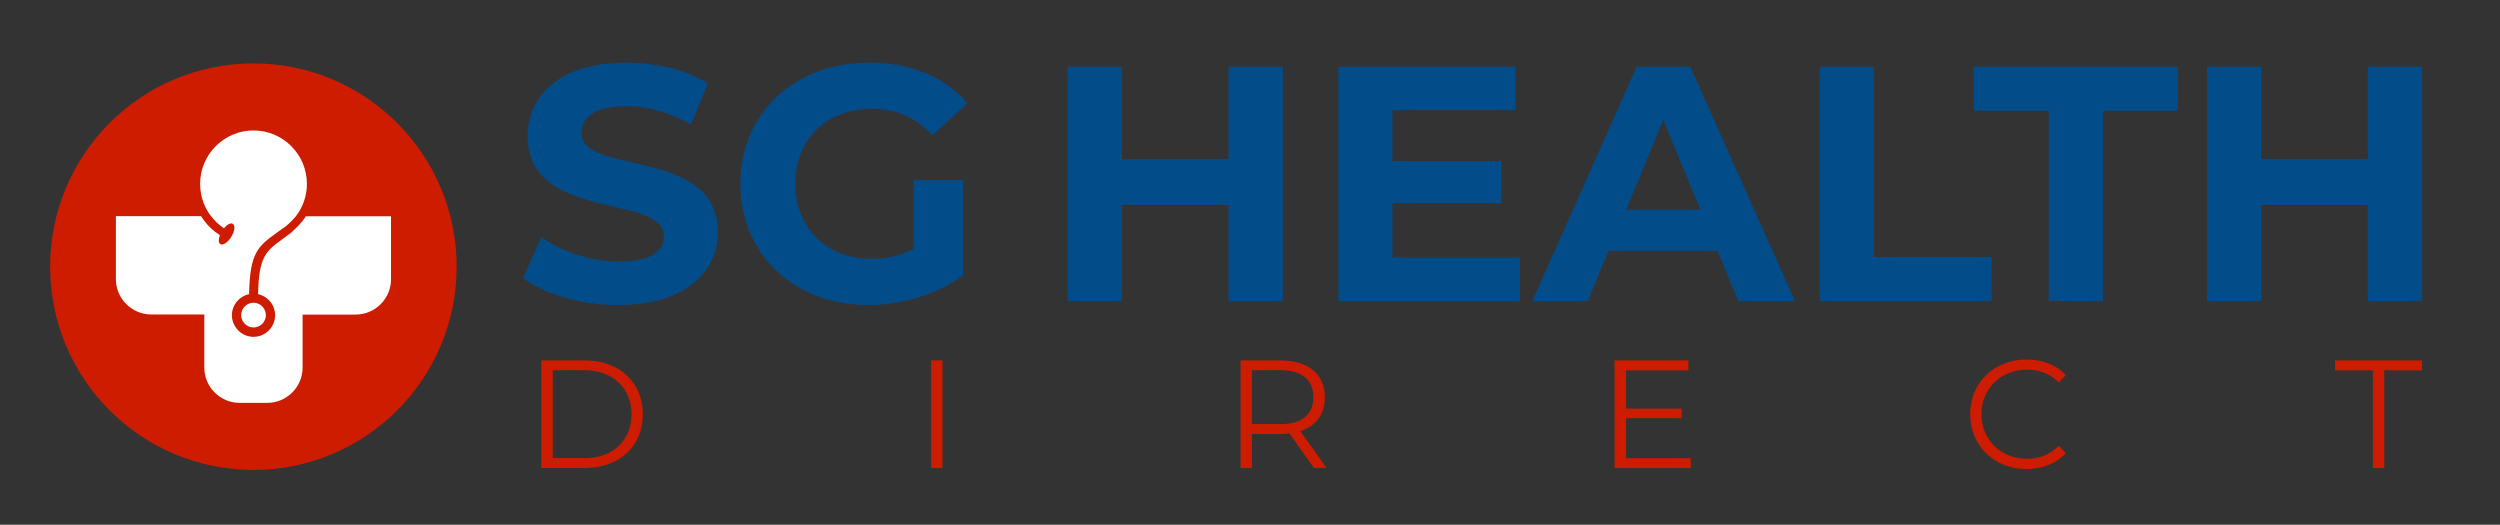
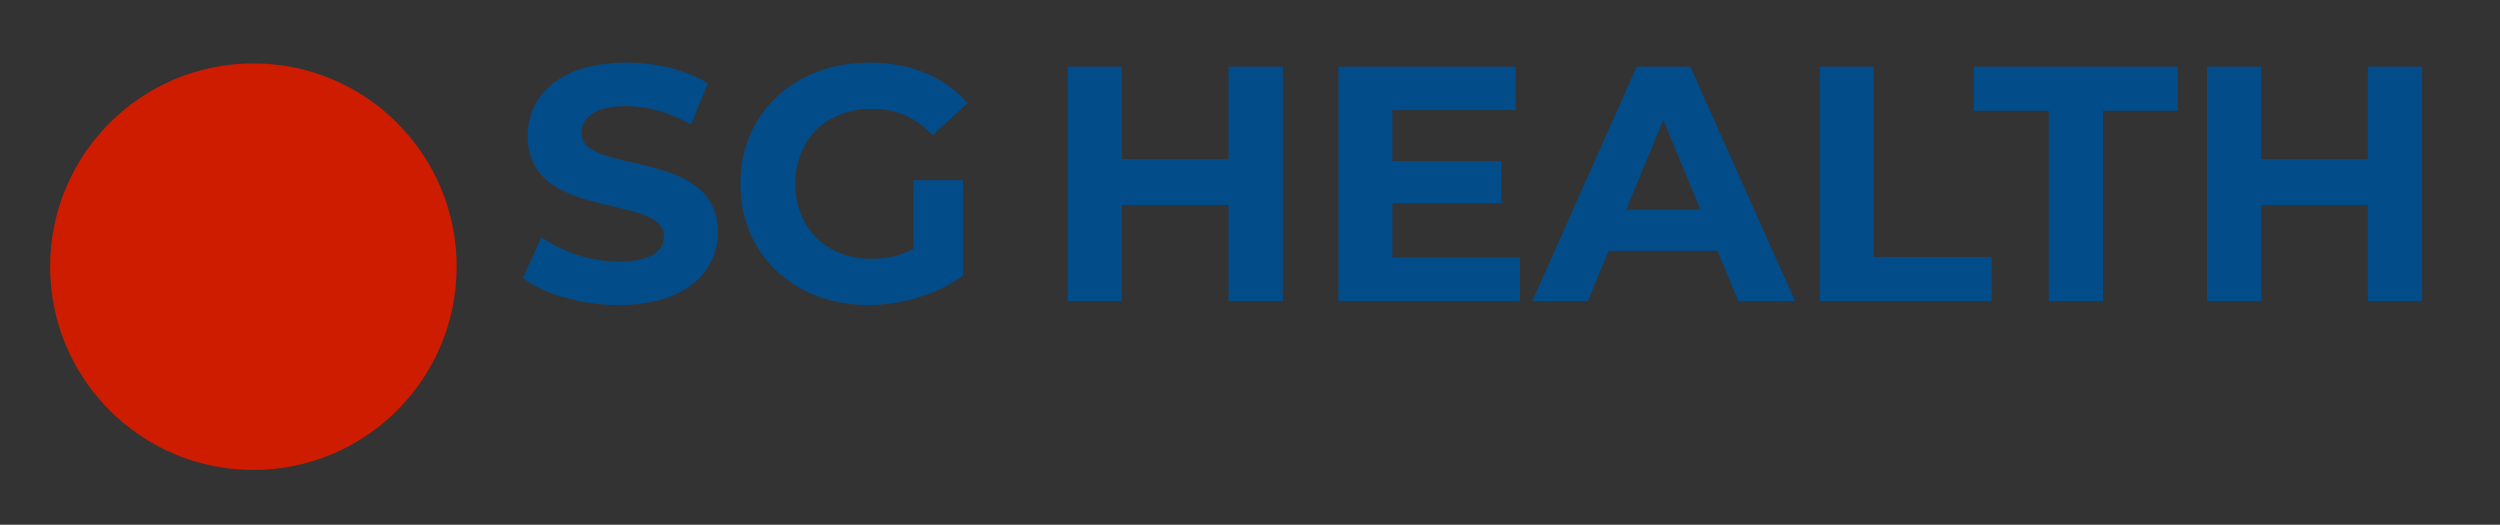
<svg xmlns="http://www.w3.org/2000/svg" xml:space="preserve" id="Layer_1" x="0" y="0" style="enable-background:new 0 0 1920 403" version="1.1" viewBox="0 0 1920 403">
  <rect x="0" y="0" width="1920" height="403" fill="#333333" stroke="none" />
  <style>.st2{fill:#024c89}.st3{fill:#ce1c00}</style>
  <circle cx="194.6" cy="204.8" r="156.1" style="fill-rule:evenodd;clip-rule:evenodd;fill:#ce1c00" />
-   <path d="M232.4 241.5v40.8c0 14.9-12.2 27.1-27.1 27.1H184c-14.9 0-27.1-12.2-27.1-27.1v-40.8h-40.8c-14.9 0-27.1-12.2-27.1-27.1V166h65.4c.7 1.1 1.4 2.1 2.2 3.2 3.3 4.5 7.5 8.4 12.3 11.4-1.2 3.2-1.2 6 .3 6.9 2 1.2 5.8-1.3 8.4-5.6 2.7-4.3 3.2-8.8 1.2-10-1.6-1-4.4.5-6.8 3.4-3.8-2.5-7.1-5.7-9.9-9.3-1.1-1.4-2.1-2.9-3-4.4l-.1-.2c-.9-1.5-1.6-3.1-2.3-4.7l-.1-.2c-1.9-4.7-2.9-9.9-2.9-15.3 0-22.6 18.4-41 41-41s41 18.4 41 41c0 9.3-3.1 17.9-8.4 24.8-2.5 3.1-5.2 5.6-7.6 7.6l-.2.2c-2.1 1.6-4.2 2.9-6.1 4.3-15.1 11-21.5 15.3-22.1 47.8-3.2.7-6.1 2.3-8.3 4.5-3 3-4.9 7.1-4.9 11.7s1.9 8.7 4.9 11.7c3 3 7.1 4.9 11.7 4.9s8.7-1.9 11.7-4.9c3-3 4.9-7.1 4.9-11.7s-1.9-8.7-4.9-11.7c-2.2-2.2-5.1-3.8-8.2-4.5.6-29.1 6-33 19.1-42.5 1.9-1.4 4-2.9 6.2-4.6l.2-.2.3-.3c3.4-3.1 7.5-6.8 10.9-12.2h65.4v48.4c0 14.9-12.2 27.1-27.1 27.1h-40.8v-.1zm-31-6.2c-1.7-1.7-4.1-2.8-6.7-2.8-2.6 0-5 1.1-6.7 2.8-1.7 1.7-2.8 4.1-2.8 6.7 0 2.6 1.1 5 2.8 6.7 1.7 1.7 4.1 2.8 6.7 2.8 2.6 0 5-1.1 6.7-2.8 1.7-1.7 2.8-4.1 2.8-6.7 0-2.6-1.1-4.9-2.8-6.7z" style="fill-rule:evenodd;clip-rule:evenodd;fill:#fff" />
  <path d="m401.7 213.5 14.1-31.4c15.2 11.1 37.8 18.8 59.4 18.8 24.7 0 34.7-8.2 34.7-19.3 0-33.7-104.7-10.5-104.7-77.4 0-30.6 24.7-56.1 75.9-56.1 22.6 0 45.8 5.4 62.5 15.9l-12.9 31.6c-16.7-9.5-33.9-14.1-49.9-14.1-24.7 0-34.2 9.3-34.2 20.6 0 33.2 104.7 10.3 104.7 76.4 0 30.1-24.9 55.8-76.4 55.8-28.5 0-57.3-8.5-73.2-20.8zM701.5 138.4h38.1v73c-19.8 14.9-47.1 22.9-72.8 22.9-56.6 0-98.2-38.8-98.2-93.1s41.7-93.1 99-93.1c31.6 0 57.9 10.8 75.4 31.1l-26.7 24.7C703.2 90 688 83.6 669.7 83.6c-35 0-58.9 23.4-58.9 57.6 0 33.7 23.9 57.6 58.4 57.6 11.3 0 21.9-2.1 32.4-7.7v-52.7zM985.2 51.2v180h-41.7v-73.8h-81.8v73.8H820v-180h41.7v71h81.8v-71h41.7zM1167.3 197.8v33.4h-139.4v-180H1164v33.4h-94.6v39.1h83.6v32.4h-83.6v41.7h97.9zM1319 192.6h-83.6l-15.9 38.6h-42.7l80.2-180h41.1l80.5 180H1335l-16-38.6zm-13.1-31.6-28.5-68.9-28.5 68.9h57zM1397.5 51.2h41.7v146.1h90.3v33.9h-131.9v-180zM1573.4 85.1h-57.6V51.2h156.9v33.9h-57.6v146.1h-41.7V85.1zM1860.2 51.2v180h-41.7v-73.8h-81.8v73.8H1695v-180h41.7v71h81.8v-71h41.7z" class="st2" />
-   <path d="M415.7 276.8h33.7c26.5 0 44.3 17 44.3 41.3 0 24.3-17.8 41.3-44.3 41.3h-33.7v-82.6zm33.2 75.1c22 0 36.1-13.9 36.1-33.8 0-19.8-14.2-33.8-36.1-33.8h-24.4v67.5h24.4zM715.1 276.8h8.7v82.7h-8.7v-82.7zM1009.2 359.5l-18.9-26.6c-2.1.2-4.3.4-6.6.4h-22.2v26.2h-8.7v-82.7h30.9c21 0 33.8 10.6 33.8 28.3 0 13-6.8 22.1-18.9 26l20.2 28.3h-9.6zm-.5-54.4c0-13.2-8.7-20.8-25.3-20.8h-22v41.4h22c16.6.1 25.3-7.6 25.3-20.6zM1298.5 351.9v7.6H1240v-82.7h56.7v7.6h-47.9v29.4h42.7v7.4h-42.7v30.7h49.7zM1513.1 318.1c0-24.2 18.4-42 43.3-42 12 0 22.9 4 30.2 12l-5.5 5.6c-6.7-6.8-15-9.8-24.4-9.8-20 0-35 14.6-35 34.2s15 34.2 35 34.2c9.4 0 17.7-3 24.4-9.9l5.5 5.6c-7.3 8-18.2 12.2-30.3 12.2-24.7 0-43.2-17.9-43.2-42.1zM1822.3 284.4h-29v-7.6h66.8v7.6h-29v75.1h-8.7v-75.1z" class="st3" />
</svg>